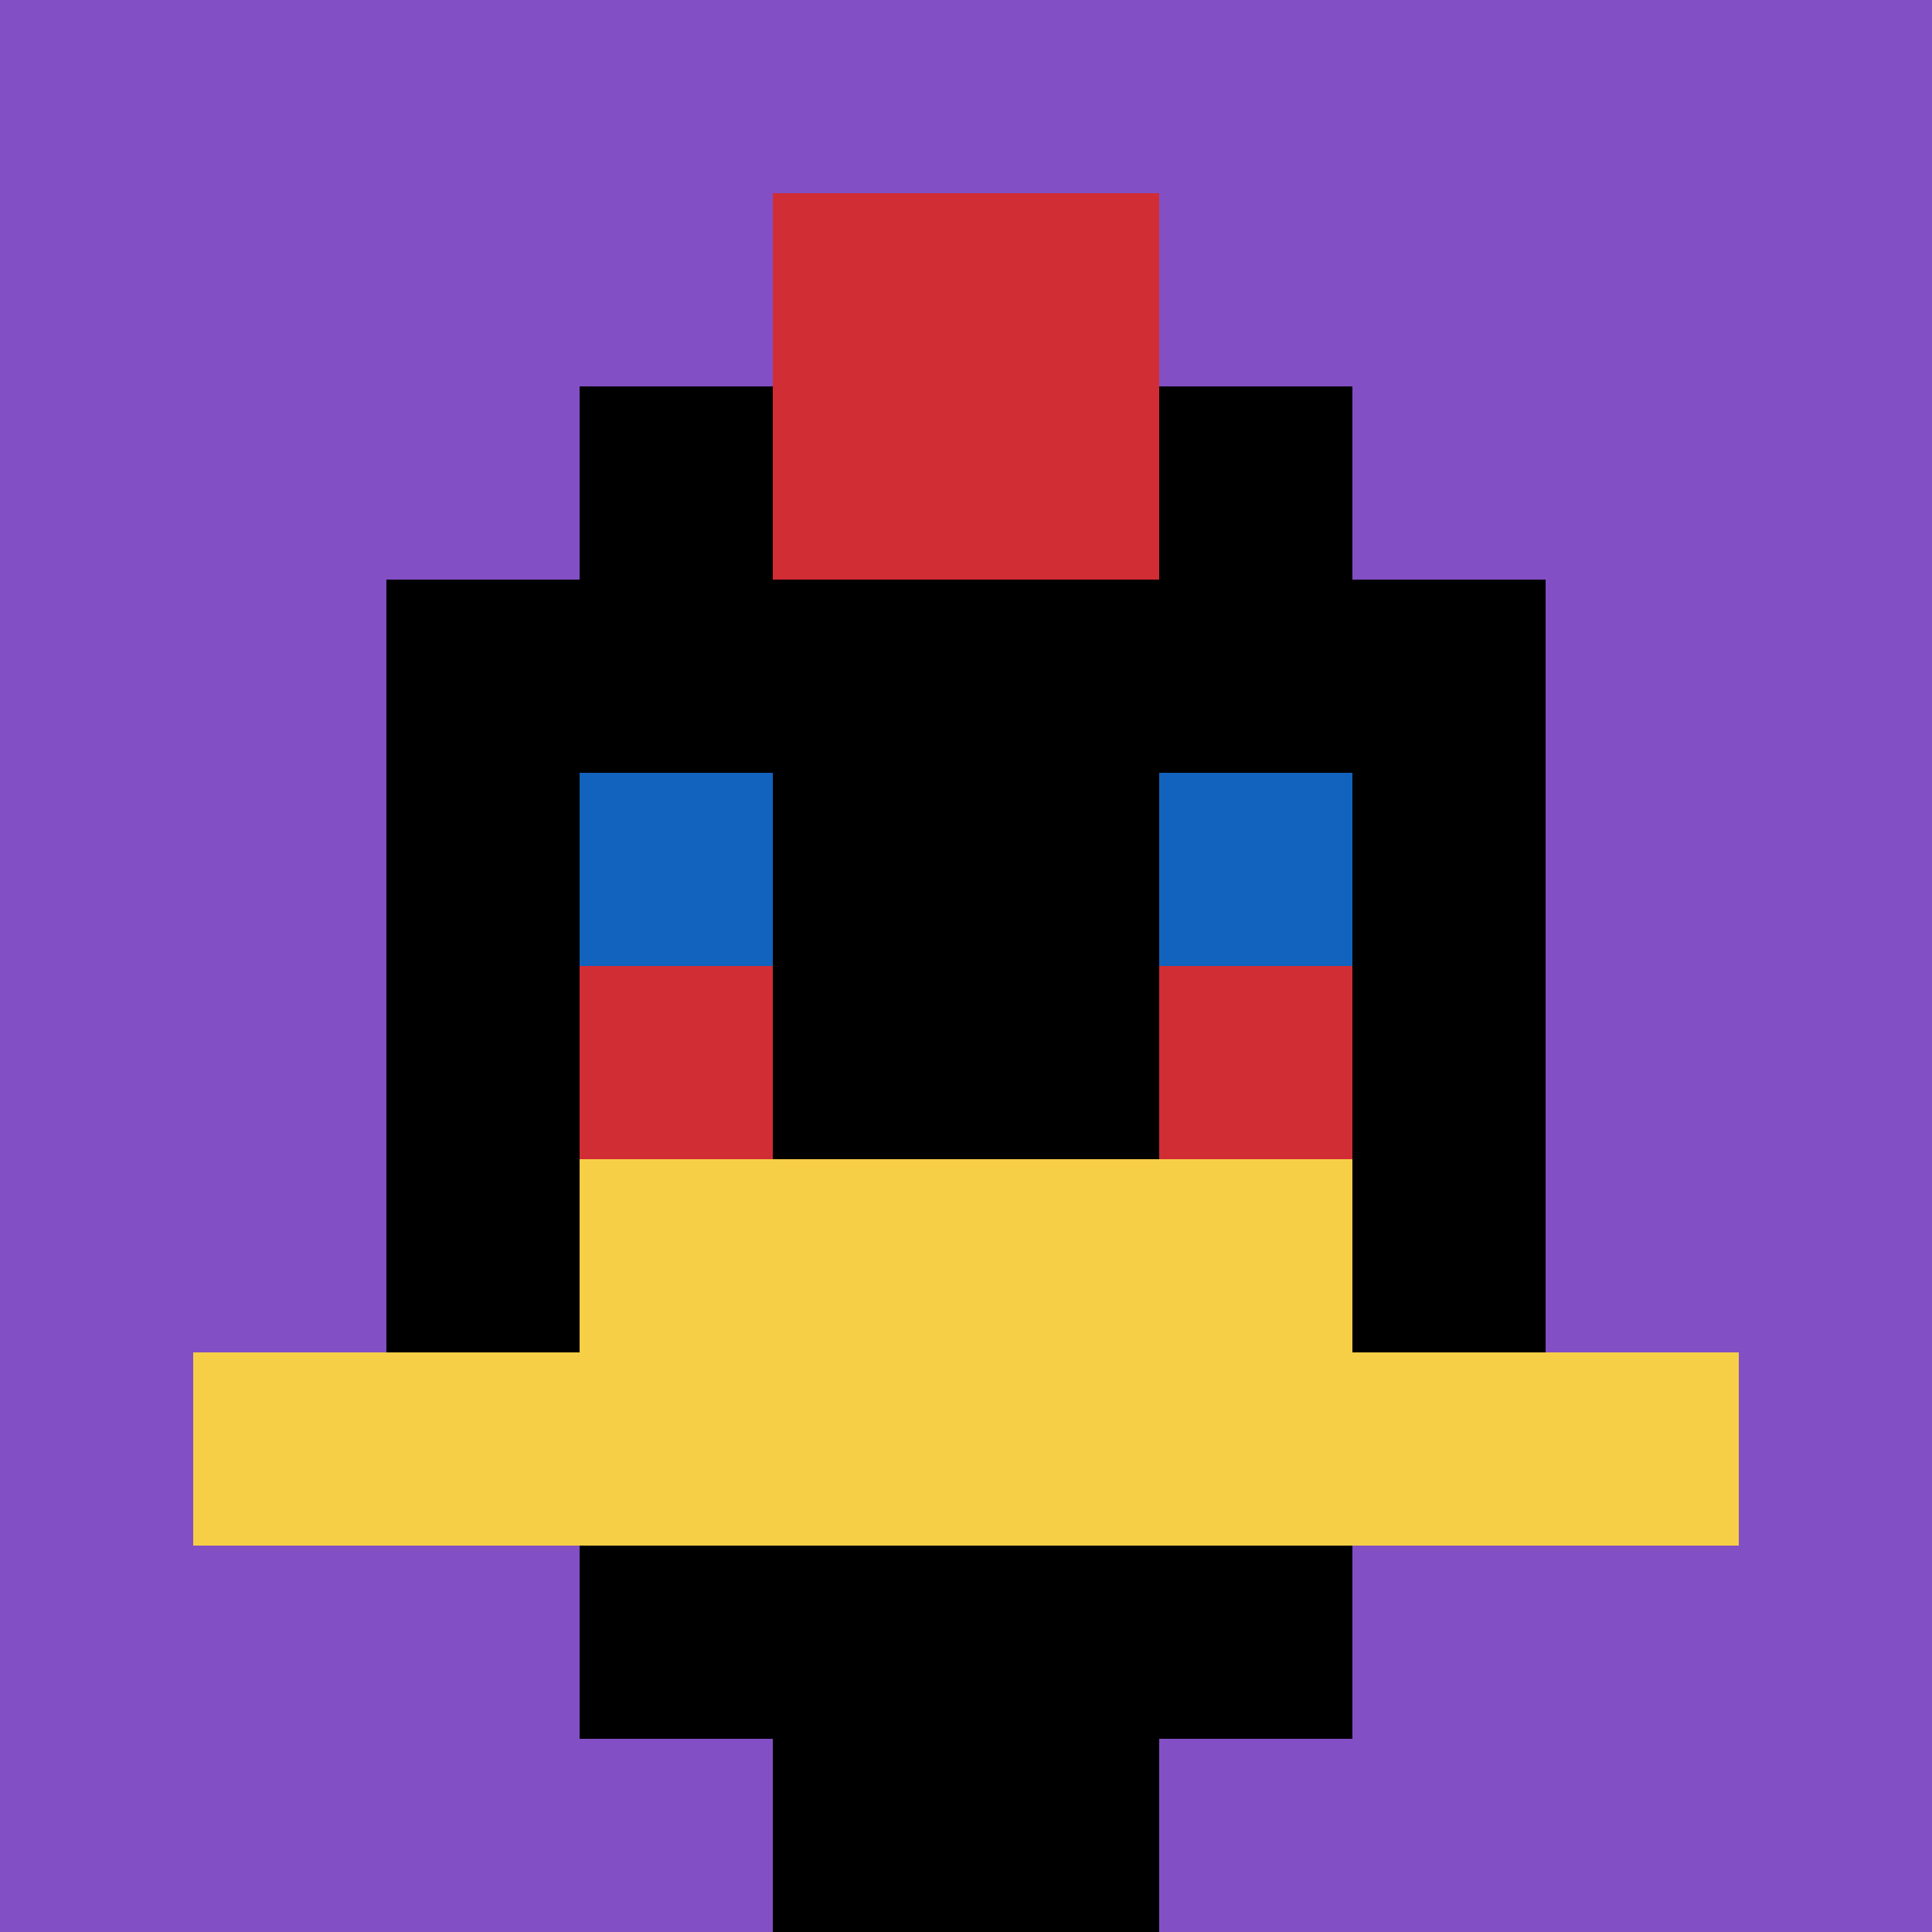
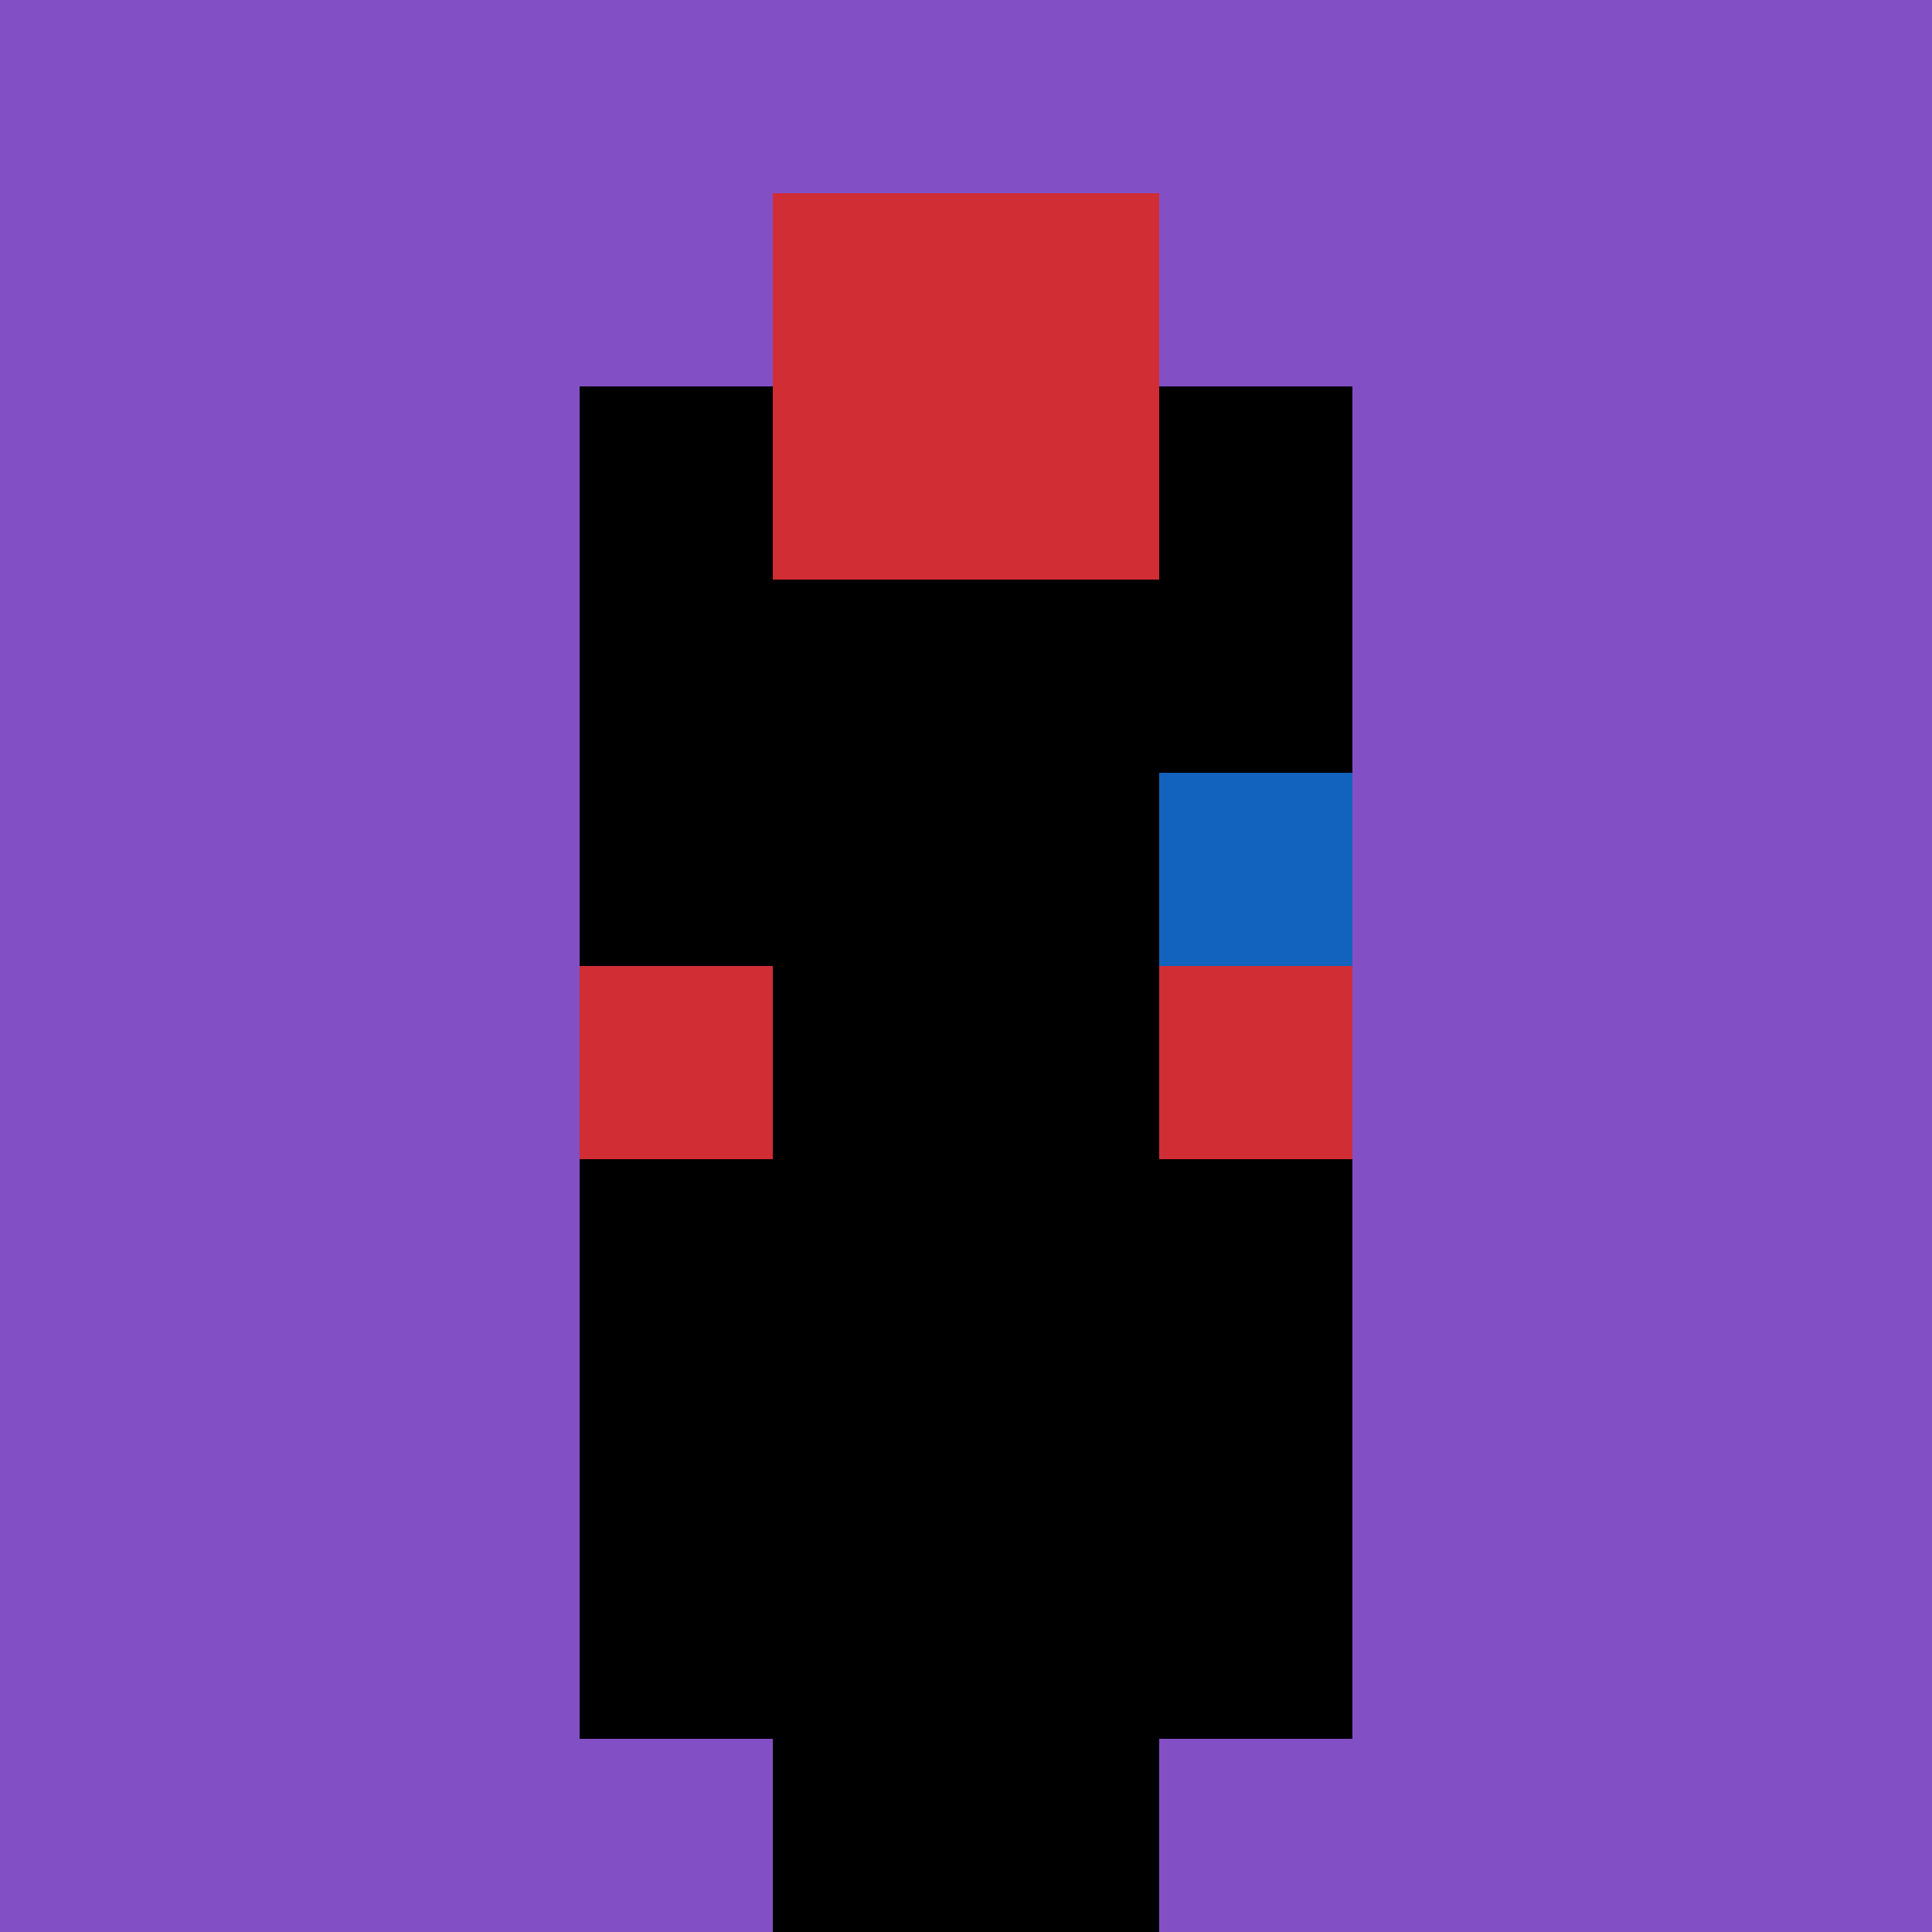
<svg xmlns="http://www.w3.org/2000/svg" version="1.1" width="953" height="953">
  <title>'goose-pfp-568923' by Dmitri Cherniak</title>
  <desc>seed=568923
backgroundColor=#ffffff
padding=0
innerPadding=0
timeout=500
dimension=1
border=false
Save=function(){return n.handleSave()}
frame=12065

Rendered at Mon Sep 30 2024 13:25:11 GMT+0000 (Coordinated Universal Time)
Generated in &lt;1ms
</desc>
  <defs />
  <rect width="100%" height="100%" fill="#ffffff" />
  <g>
    <g id="0-0">
      <rect x="0" y="0" height="953" width="953" fill="#834FC4" />
      <g>
        <rect id="0-0-3-2-4-7" x="285.9" y="190.6" width="381.2" height="667.1" fill="#000000" />
-         <rect id="0-0-2-3-6-5" x="190.6" y="285.9" width="571.8" height="476.5" fill="#000000" />
        <rect id="0-0-4-8-2-2" x="381.2" y="762.4" width="190.6" height="190.6" fill="#000000" />
-         <rect id="0-0-1-7-8-1" x="95.3" y="667.1" width="762.4" height="95.3" fill="#F7CF46" />
-         <rect id="0-0-3-6-4-2" x="285.9" y="571.8" width="381.2" height="190.6" fill="#F7CF46" />
-         <rect id="0-0-3-4-1-1" x="285.9" y="381.2" width="95.3" height="95.3" fill="#1263BD" />
        <rect id="0-0-6-4-1-1" x="571.8" y="381.2" width="95.3" height="95.3" fill="#1263BD" />
        <rect id="0-0-3-5-1-1" x="285.9" y="476.5" width="95.3" height="95.3" fill="#D12D35" />
        <rect id="0-0-6-5-1-1" x="571.8" y="476.5" width="95.3" height="95.3" fill="#D12D35" />
        <rect id="0-0-4-1-2-2" x="381.2" y="95.3" width="190.6" height="190.6" fill="#D12D35" />
      </g>
      <rect x="0" y="0" stroke="white" stroke-width="0" height="953" width="953" fill="none" />
    </g>
  </g>
</svg>